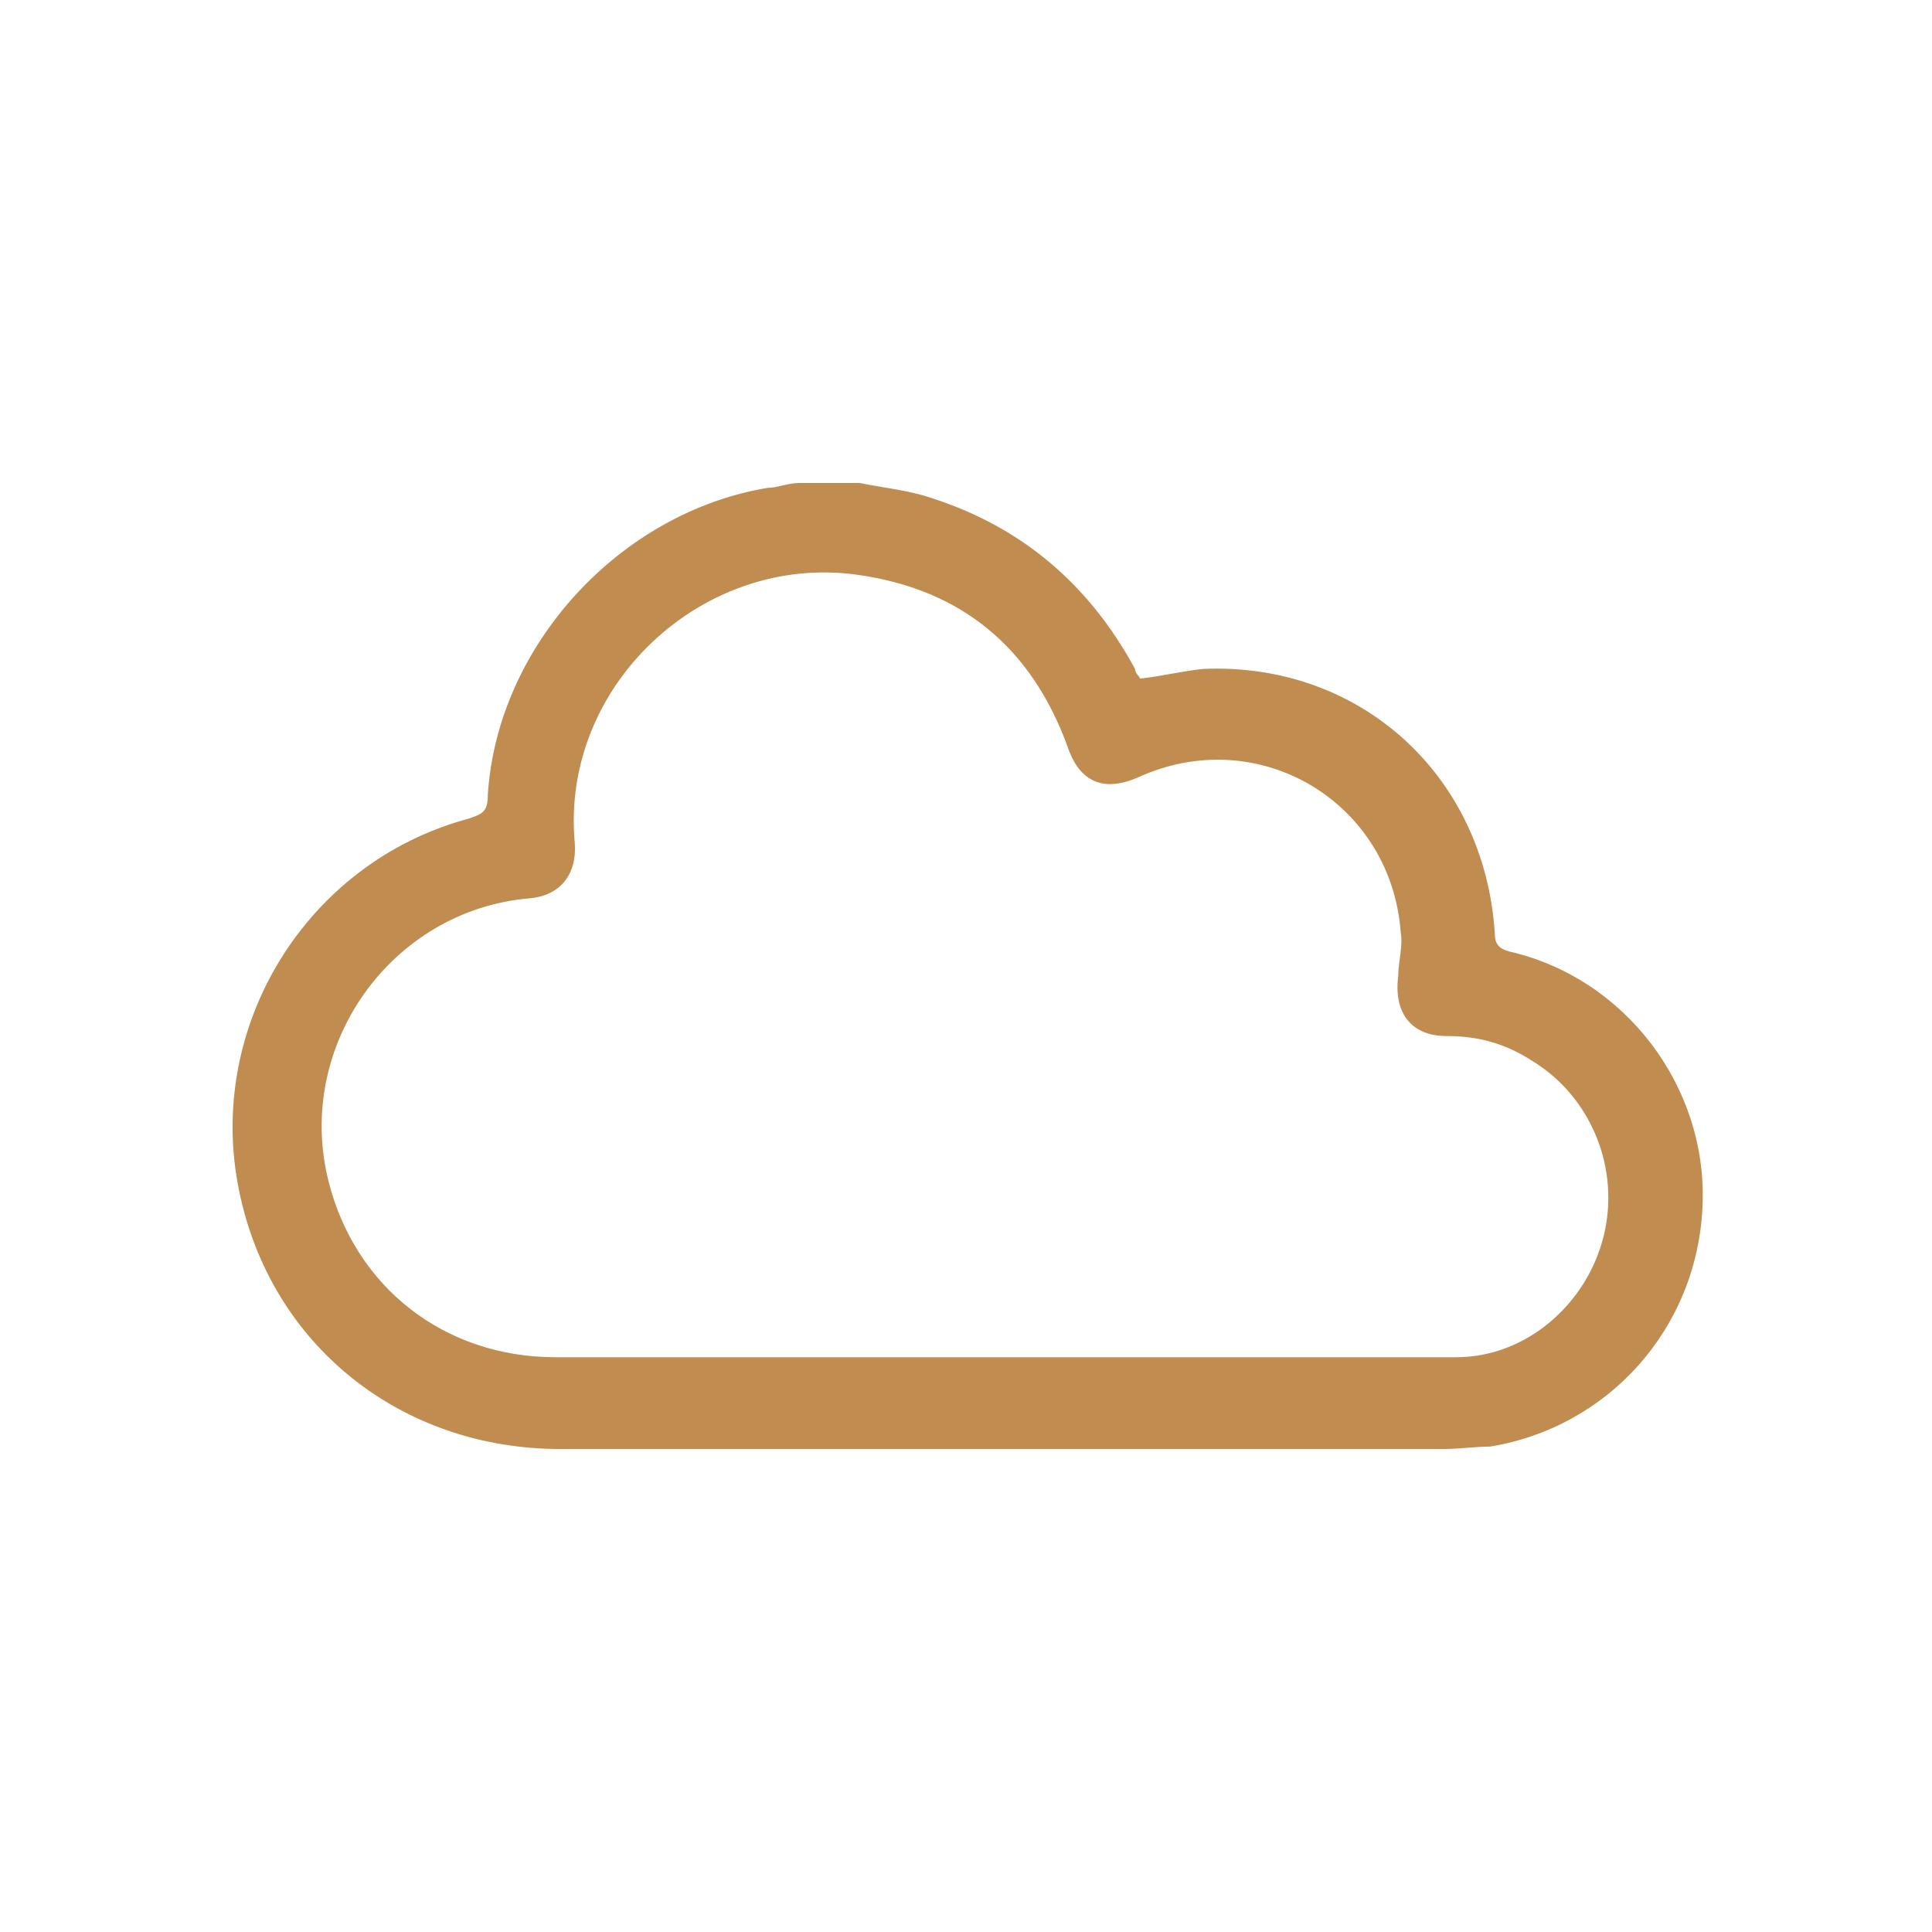
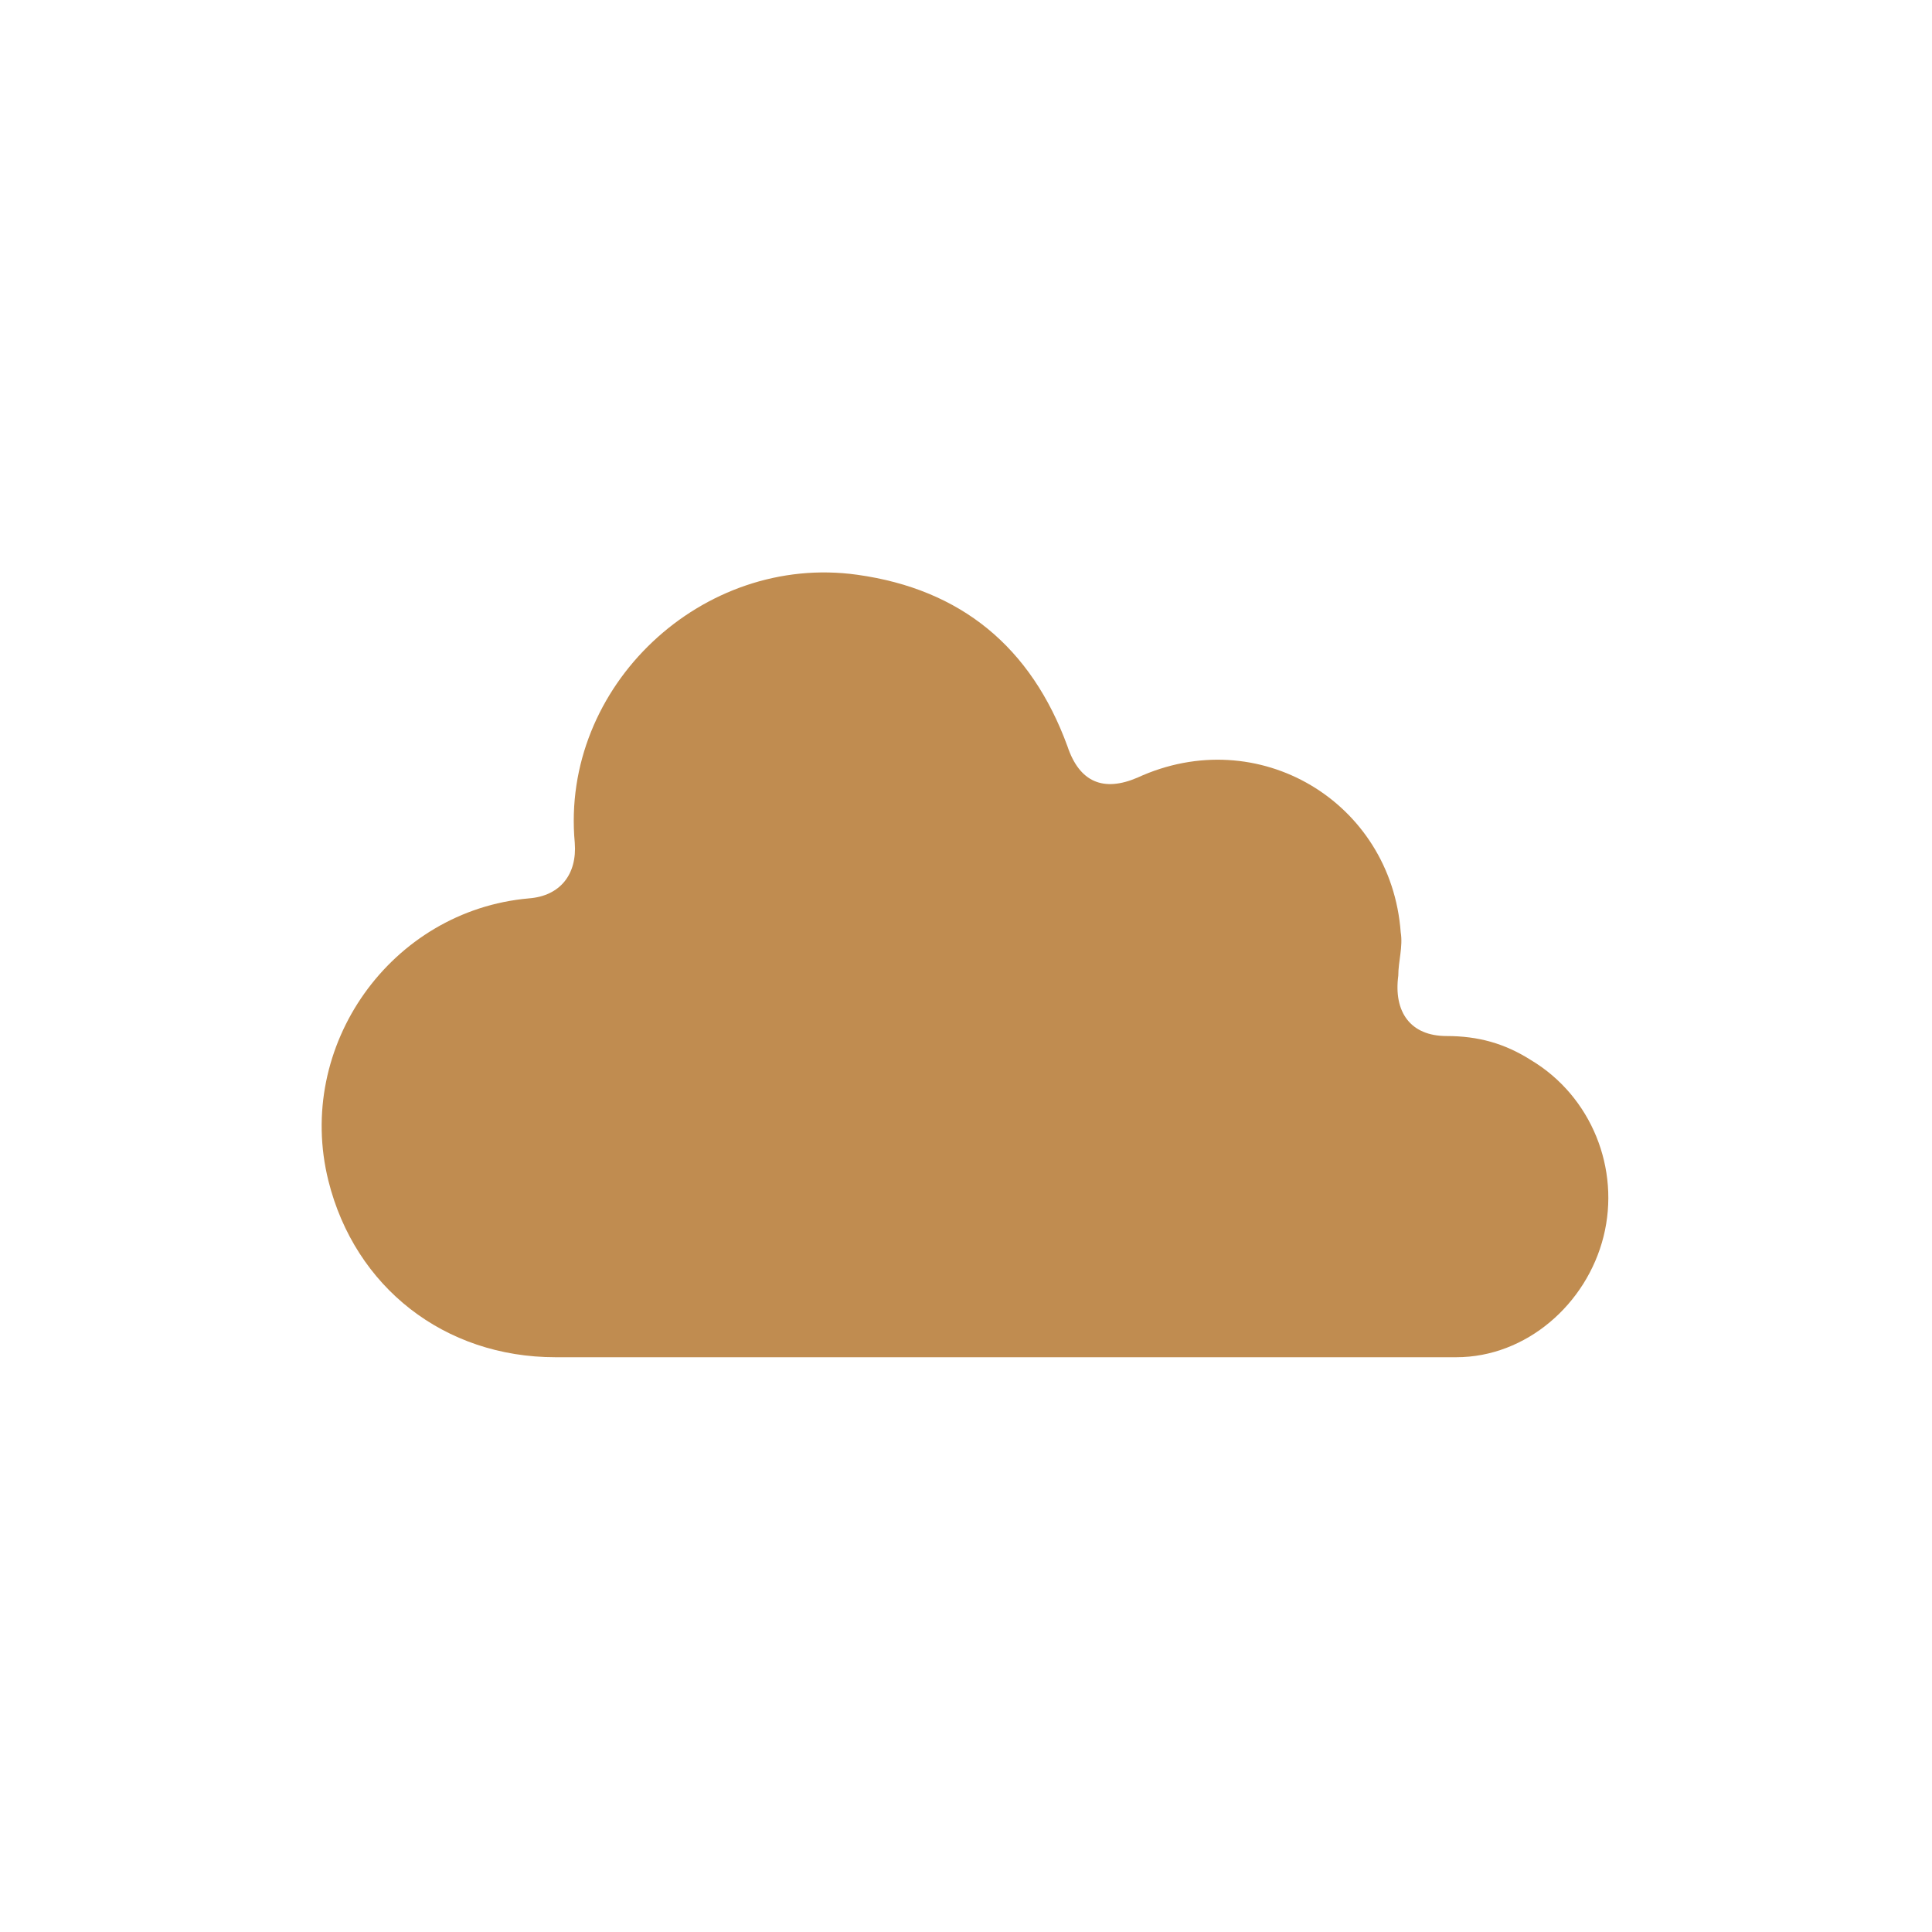
<svg xmlns="http://www.w3.org/2000/svg" id="_18" viewBox="0 0 80 80">
  <defs>
    <style>.cls-1{fill:#c08c50;stroke-width:0px;}</style>
  </defs>
-   <path class="cls-1" d="M35.6,20c1,.2,2,.3,2.9.6,3.8,1.2,6.6,3.6,8.5,7.1,0,.2.2.3.2.4.9-.1,1.7-.3,2.6-.4,6.5-.3,11.7,4.4,12.1,11,0,.4.2.6.6.7,4.8,1.1,8.2,5.6,8,10.5-.2,5.1-3.9,9.2-8.8,10-.6,0-1.3.1-1.9.1-12.2,0-24.4,0-36.6,0-6.6,0-12-4.3-13.3-10.7-1.4-6.8,2.8-13.6,9.5-15.4.6-.2.8-.3.8-1,.4-6.2,5.5-11.7,11.6-12.7.4,0,.8-.2,1.3-.2.9,0,1.7,0,2.6,0ZM41.3,56.2c2.2,0,4.3,0,6.5,0,4.2,0,8.3,0,12.5,0,2.9,0,5.4-2.2,6.1-5,.7-2.8-.5-5.8-3-7.3-1.1-.7-2.2-1-3.5-1-1.5,0-2.2-1-2-2.5,0-.6.2-1.2.1-1.8-.4-5.4-5.9-8.7-10.9-6.4-1.4.6-2.4.2-2.9-1.3-1.5-4.1-4.4-6.5-8.7-7.1-6.4-.9-12.3,4.6-11.7,11.1.1,1.3-.6,2.2-1.9,2.3-5.7.5-9.7,6.1-8.3,11.7,1.1,4.4,4.8,7.3,9.4,7.3,6.1,0,12.2,0,18.3,0Z" />
+   <path class="cls-1" d="M35.6,20ZM41.3,56.2c2.2,0,4.3,0,6.5,0,4.2,0,8.3,0,12.5,0,2.9,0,5.4-2.2,6.1-5,.7-2.8-.5-5.8-3-7.3-1.1-.7-2.2-1-3.5-1-1.5,0-2.2-1-2-2.5,0-.6.2-1.2.1-1.8-.4-5.4-5.9-8.7-10.9-6.4-1.4.6-2.4.2-2.9-1.3-1.5-4.1-4.4-6.5-8.7-7.1-6.4-.9-12.3,4.6-11.7,11.1.1,1.3-.6,2.2-1.9,2.3-5.7.5-9.7,6.1-8.3,11.7,1.1,4.4,4.8,7.3,9.4,7.3,6.1,0,12.2,0,18.3,0Z" />
</svg>